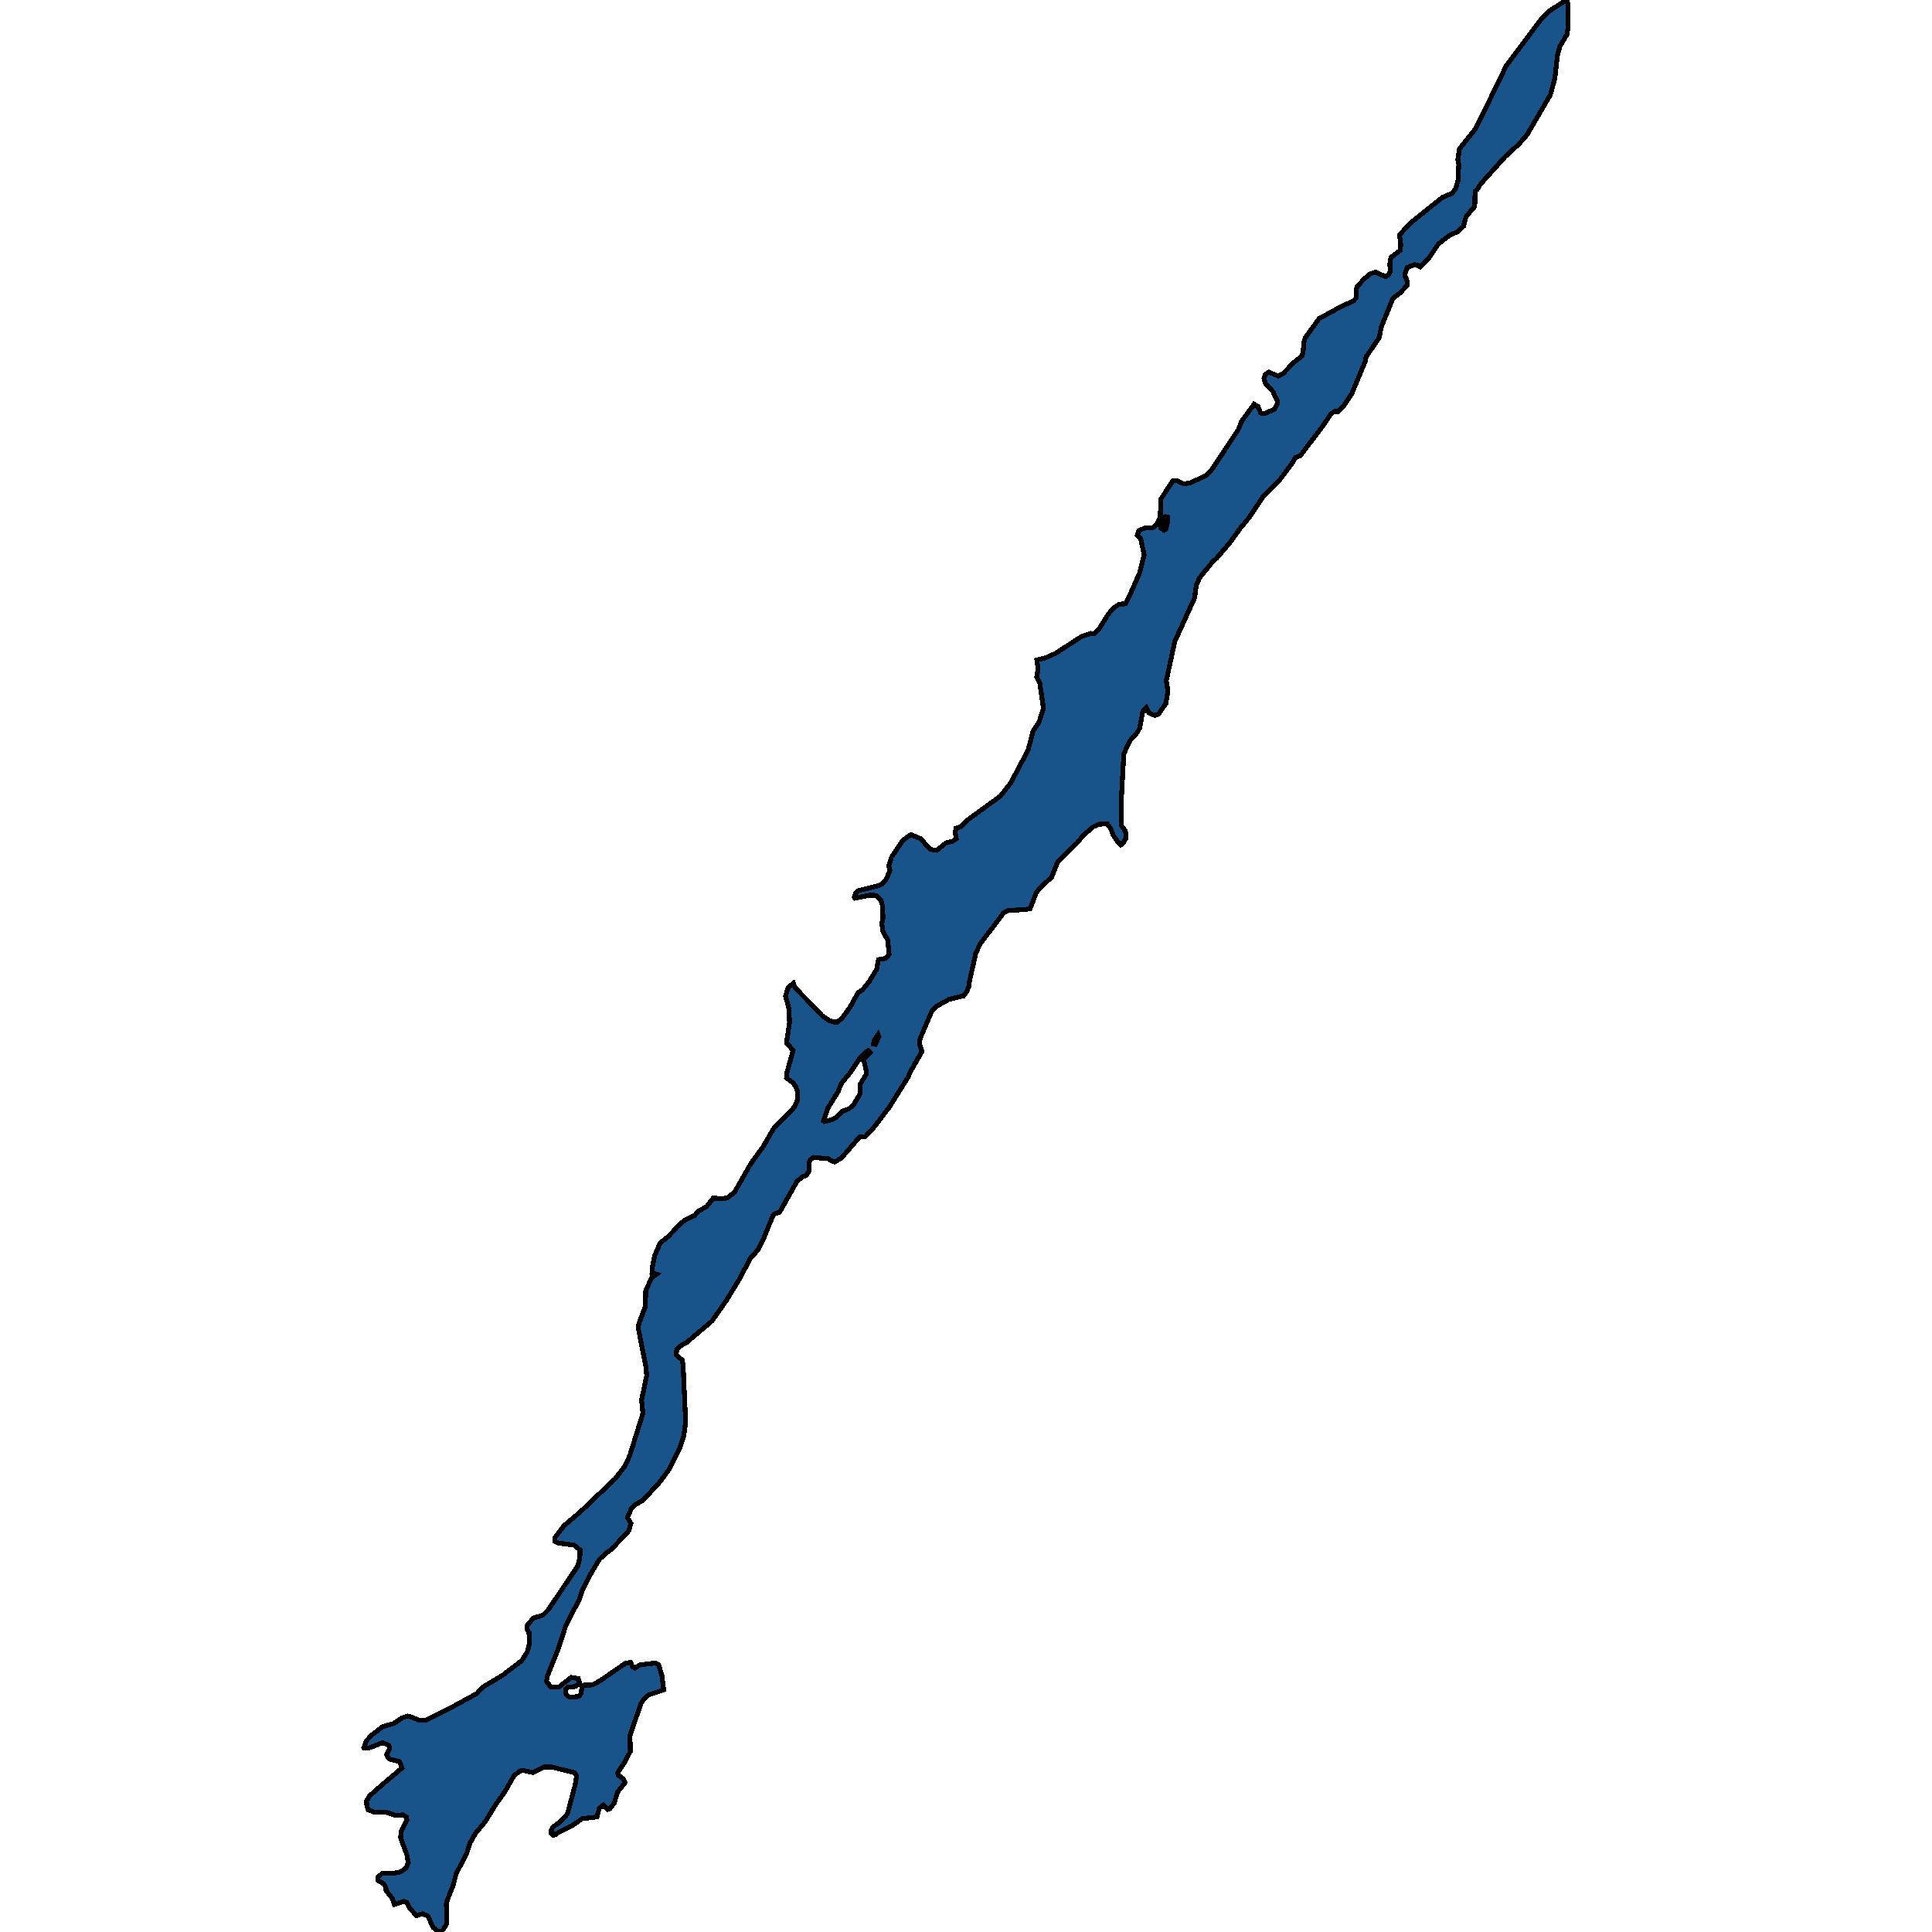
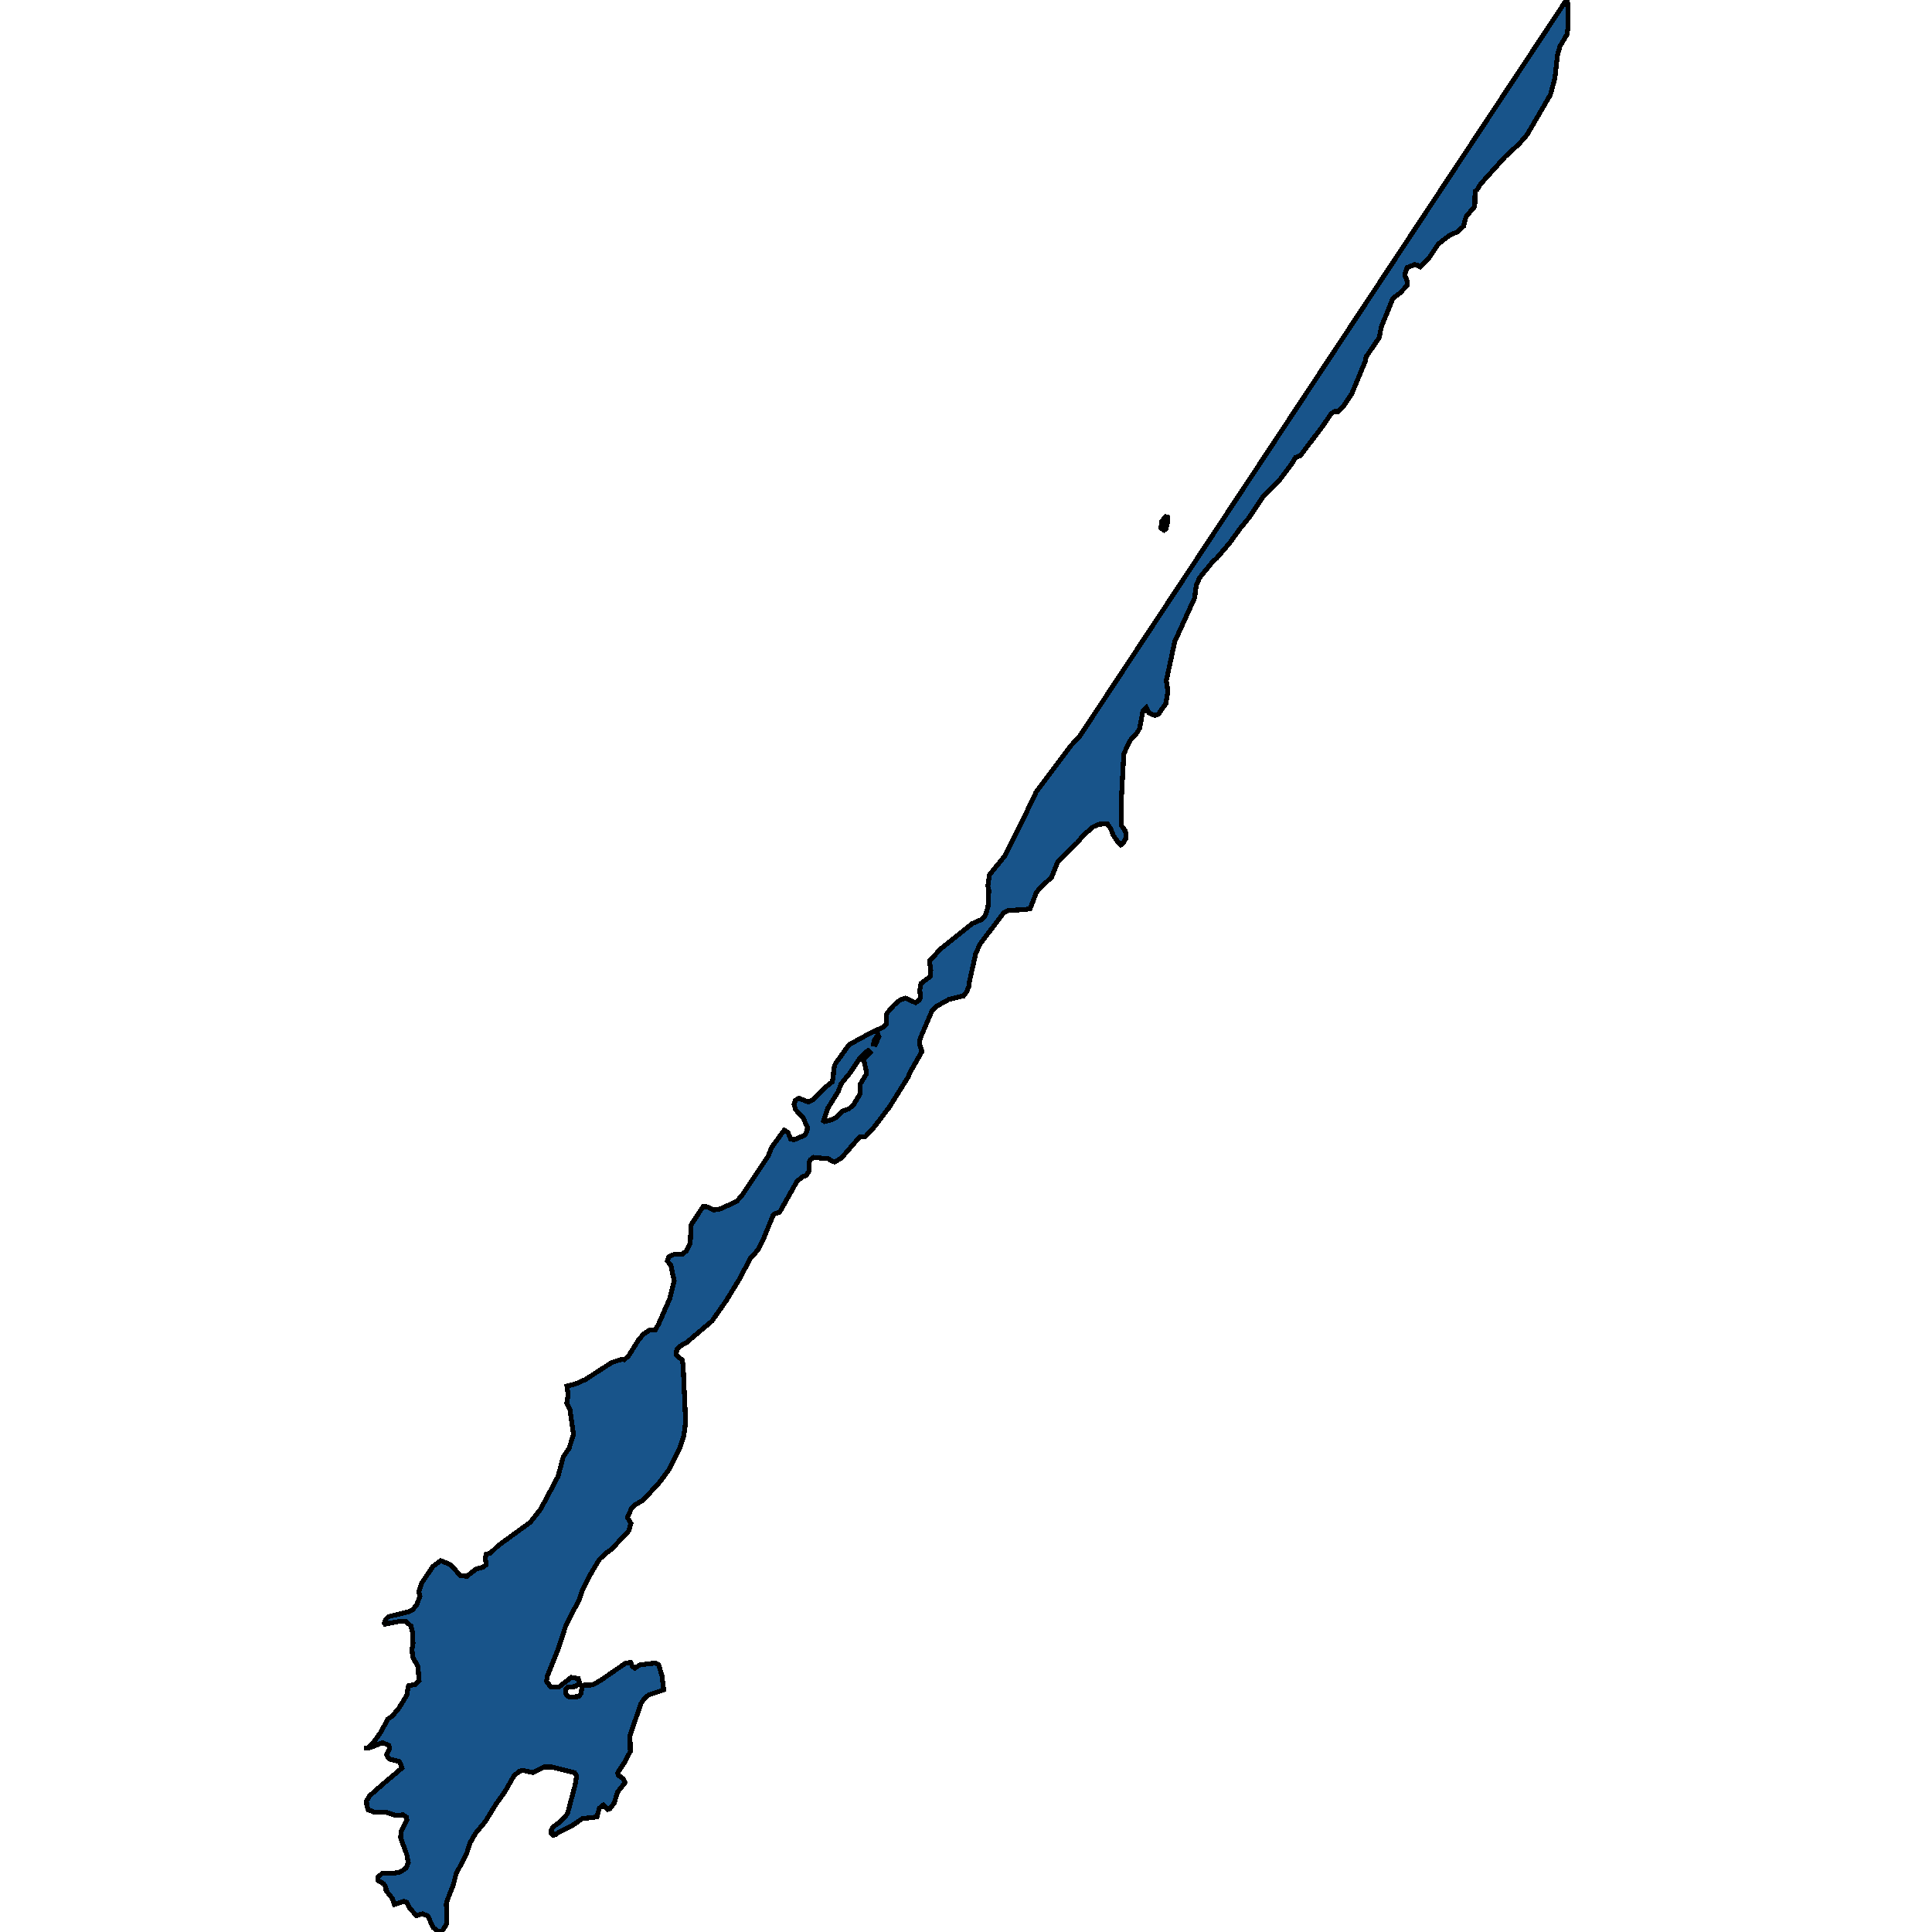
<svg xmlns="http://www.w3.org/2000/svg" width="400" height="400">
-   <path d="m136.386 344.69.664 2.262.355 2.921-3.083 1.037-.9.706-.712 1.084-2.277 6.597.071 3.298-.972 1.931-1.636 2.498.07.47 1.092.802.38.753-1.59 1.98-.687 2.308-.854 1.083-.522.236-.901-.942-.806.66-.475 1.79-3.059.376-1.92 1.32-3.44 1.79-.165.188-.498.141-.356-.33-.024-.659.332-.707 1.352-.989 1.66-1.743 1.613-6.078.284-1.743-.403-.706-4.767-1.178H112.6l-2.3 1.13-1.993-.424-.711.142-1.138.895-1.945 3.392-1.945 2.733-2.063 3.392-2.04 2.45-1.137 1.978-.664 2.073-2.253 4.428-.546 2.167-1.257 3.203-.213.801.095 1.79v2.308l-.973 1.555-.664.141-1.185-.942-1.067-2.355-1.091-.471-1.328.376-1.423-1.648-.546-1.084-.569-.235-2.016.66-.403-1.225-1.304-1.696-.024-.66-.474-.706-1.186-.707-.023-.612.972-.895 2.276.047 1.423-.283 1.186-.8.474-1.131-.332-1.696-1.28-3.44.166-1.366 1.138-2.26-.047-.613-.783-.519-1.47.142-1.897-.66-2.562-.047-1.256-.471-.309-1.13-.023-.707.664-1.084 2.56-2.261 4.127-3.487-.237-.66-.38-.706-1.873-.424-.474-.471-.237-.424.592-1.32-.118-.66-1.304-.565-2.894 1.131h-.924l-.072-.094.522-1.414 1.138-1.225 2.277-1.743 2.23-.612 1.754-1.178 1.138-.377.854.235 1.613.66 1.517-.094 4.482-2.262 5.882-3.204 1.28-1.367 4.032-2.403 4.008-3.062 1.114-1.791.474-1.79-.118-2.263-.427-.66.095-.8 1.257-1.508 1.944-.566 1.139-1.13.213-.33 5.905-8.766.403-1.602.048-1.697-1.257-.99-3.178-.424-.806-.377-.024-.66 1.968-2.592 3.344-2.828 7.28-6.928 2.016-2.64.949-2.12 2.727-8.72-.285-2.734 1.067-5.091-.166-1.791-1.612-8.203.237-.99 1.257-3.3.095-3.394 1.304-2.688.901-.612-.925-.283.024-.943.498-2.499 1.138-2.687 1.779-1.462 2.537-2.687.878-.66 1.992-.943.735-.896 1.684-.896 1.423-1.792 1.992.095.9-.142 1.471-1.131 3.463-6.036 2.466-3.395 2.182-3.772 4.126-4.244.783-1.462.047-2.075-.38-.943-.45-.707-1.447-1.085.119-1.179 1.257-4.48-1.352-1.603.617-4.292-.143-2.877-.687-2.5.521-1.791 1.115-.896.332.943 5.099 5.188.45.566 1.518 1.037 1.02.33h.664l1.043-.896 1.613-2.216 1.612-2.924.949-.66 1.328-1.604 1.612-2.641.356-1.981 1.494-.283.712-.802-.261-2.971-.996-1.698-.237-1.651.237-1.368-.143-2.5-.284-1.085-1.044-.943-1.256-.047-3.083.613-.119-.189.237-.802.57-.566 4.197-1.038.854-.424.806-.99.688-1.746-.214-.943.546-1.793 2.371-3.49 1.613-1.18 2.063.85 1.968 2.216 1.352.19 1.968-1.558 1.352-.33.711-.519-.19-1.32.167-.85.925-.283 1.565-1.51 6.687-4.858 2.135-2.736 3.58-6.747 1.068-4.01 1.21-1.793.924-2.878-.759-5.237-.64-1.226.284-1.84-.26-1.699 1.826-.472 2.015-.896 5.407-3.492 1.992-.66.688.047.877-.85 2.016-3.208 1.044-1.227 1.185-.802 1.305-.095.711-1.368 2.253-5.144.901-3.586-.711-3.35-.712-.756.332-.943 1.186-.52h1.589l.83-.66.806-1.652.166-3.728 2.466-3.776h.783l1.47.661 1.28-.189 3.416-1.557 1.138-1.274 5.43-8.165.689-1.747 2.608-3.587.806.52.546 1.321.735.142 2.182-.944.474-.944.071-.708-.925-1.983-1.541-1.652-.308-1.133.284-.802.712-.425 1.992.803.925-.472 2.276-2.36 1.731-1.37.214-1.227.095-1.368.284-1.086 2.893-4.012 4.672-2.55 2.419-1.085.57-.614.023-1.841.19-.472 1.351-1.558 1.328-1.133 1.115-.377 2.087.944.688-.472.332-.661-.143-1.464.237-1.369 1.969-1.51.07-1.228-.26-1.935 2.3-2.503 6.546-5.24 2.063-.897.664-.85.545-1.747.166-3.352-.213-.944.355-2.314 3.273-4.06 4.672-9.491 1.731-3.636 6.356-8.453.877-1.18 1.613-1.653L324.3 0l.38.85v4.77l-.261 1.51-1.47 2.503-.499 1.842-.521 4.722-.949 3.447-4.79 8.216-1.684 1.936-2.964 2.738-5.004 5.571-.664 1.086-.474.425-.072 3.116-1.802 2.125-.522 1.983-1.233 1.133-1.73.802-2.254 1.747-2.04 3.068-1.707 1.7-.593-.378-.545-.141-1.541.613-.356.85-.142.755.426 1.039.072 1.039-1.47 1.557-1.495 1.133-2.442 5.995-.38 2.124-2.75 4.013-.143.85-2.798 6.749-1.637 2.454-1.256 1.275h-.712l-.688.425-1.612 2.407-4.743 6.277-.996.377-.854 1.416-2.632 3.493-3.202 3.162-2.94 4.389-1.779 2.17-2.277 3.115-2.656 3.115-.806.707-2.703 3.304-.688 1.51-.38 2.737-4.102 9.012-1.755 8.116.332 2.123-.427 2.595-1.518 2.17-.758.283-.664-.283-.57-.283-.498-1.038-.735.708-.687 3.538-.404.802-1.612 1.793-1.257 2.736-.546 10.19.072 4.67.758 1.038.19.85v.66l-.616 1.085-.475.33-.403-.33-1.138-1.604-.522-1.368-.759-1.085-1.802.141-1.09.52-2.064 1.745-1.257 1.556-4.055 4.01-1.233 3.113-2.3 2.123-.854 1.038-1.305 3.348-1.09.19-3.415.188-.902.424-4.909 6.462-.924 1.981-1.328 5.896-.072.943-.592 1.273-.546.708-2.988.707-2.632 1.462-.878.85-2.49 5.8-.142 1.085.522 1.603-2.324 4.056-.593 1.32-3.795 6.083-3.486 4.574-1.541 1.603-1.186.095-3.77 4.338-1.376.801-.688-.235-.64-.425-3.035-.283-.664.472-.261.613.024 1.603-.546.99-.83.33-1.138.896-3.629 6.46-.877.235-.474.425-2.23 5.422-.924 1.744-1.613 1.792-2.016 3.913-2.845 4.667-2.988 4.29L142.1 278l-1.328.707-.64.66-.143 1.131 1.233 1.084.166.802.095 1.414.474 10.606-.379 2.828-.901 2.734-2.3 4.477-1.826 2.451-3.463 3.77-1.66.896-.688.707-.83 1.933.712 1.178-.427 1.555-3.58 3.818-1.376.99-1.186 1.177-2.158 3.63-1.376 2.78-.498 1.65-2.869 5.56-1.518 4.712-2.276 5.654-.214 1.178.878 1.178 1.636.048 2.632-2.027 1.4.236.331.99-.948.66-1.447.14-.498.425v.895l.309.471.616.283 1.779-.142.474-.66.213-1.413.475-.282h1.138l.664-.095 1.565-.895 5.194-3.581 1.043-.094.308.754.498.424 1.115-.707 3.202-.377Zm42.424-125.44 1.328-1.32-.45-.425-1.542 1.415-2.087 3.112-1.945 2.406-.521 1.461-2.23 3.584-.853 2.594.19.141 1.588-.424 1.02-.566 1.138-1.179 1.376-.519.925-.848 1.352-2.264.023-1.98 1.28-2.123-.141-.943Zm61.563-109.918.64.425.404-.283.26-1.18.024-1.227-.403-.094-.783.99Zm-59.5 106.853.38.047.711-1.603-.166-.425-.877 1.32Z" style="stroke:#000;fill:#18548a;shape-rendering:crispEdges;stroke-width:1px" />
+   <path d="m136.386 344.69.664 2.262.355 2.921-3.083 1.037-.9.706-.712 1.084-2.277 6.597.071 3.298-.972 1.931-1.636 2.498.07.47 1.092.802.38.753-1.59 1.98-.687 2.308-.854 1.083-.522.236-.901-.942-.806.66-.475 1.79-3.059.376-1.92 1.32-3.44 1.79-.165.188-.498.141-.356-.33-.024-.659.332-.707 1.352-.989 1.66-1.743 1.613-6.078.284-1.743-.403-.706-4.767-1.178H112.6l-2.3 1.13-1.993-.424-.711.142-1.138.895-1.945 3.392-1.945 2.733-2.063 3.392-2.04 2.45-1.137 1.978-.664 2.073-2.253 4.428-.546 2.167-1.257 3.203-.213.801.095 1.79v2.308l-.973 1.555-.664.141-1.185-.942-1.067-2.355-1.091-.471-1.328.376-1.423-1.648-.546-1.084-.569-.235-2.016.66-.403-1.225-1.304-1.696-.024-.66-.474-.706-1.186-.707-.023-.612.972-.895 2.276.047 1.423-.283 1.186-.8.474-1.131-.332-1.696-1.28-3.44.166-1.366 1.138-2.26-.047-.613-.783-.519-1.47.142-1.897-.66-2.562-.047-1.256-.471-.309-1.13-.023-.707.664-1.084 2.56-2.261 4.127-3.487-.237-.66-.38-.706-1.873-.424-.474-.471-.237-.424.592-1.32-.118-.66-1.304-.565-2.894 1.131h-.924h.664l1.043-.896 1.613-2.216 1.612-2.924.949-.66 1.328-1.604 1.612-2.641.356-1.981 1.494-.283.712-.802-.261-2.971-.996-1.698-.237-1.651.237-1.368-.143-2.5-.284-1.085-1.044-.943-1.256-.047-3.083.613-.119-.189.237-.802.57-.566 4.197-1.038.854-.424.806-.99.688-1.746-.214-.943.546-1.793 2.371-3.49 1.613-1.18 2.063.85 1.968 2.216 1.352.19 1.968-1.558 1.352-.33.711-.519-.19-1.32.167-.85.925-.283 1.565-1.51 6.687-4.858 2.135-2.736 3.58-6.747 1.068-4.01 1.21-1.793.924-2.878-.759-5.237-.64-1.226.284-1.84-.26-1.699 1.826-.472 2.015-.896 5.407-3.492 1.992-.66.688.047.877-.85 2.016-3.208 1.044-1.227 1.185-.802 1.305-.095.711-1.368 2.253-5.144.901-3.586-.711-3.35-.712-.756.332-.943 1.186-.52h1.589l.83-.66.806-1.652.166-3.728 2.466-3.776h.783l1.47.661 1.28-.189 3.416-1.557 1.138-1.274 5.43-8.165.689-1.747 2.608-3.587.806.52.546 1.321.735.142 2.182-.944.474-.944.071-.708-.925-1.983-1.541-1.652-.308-1.133.284-.802.712-.425 1.992.803.925-.472 2.276-2.36 1.731-1.37.214-1.227.095-1.368.284-1.086 2.893-4.012 4.672-2.55 2.419-1.085.57-.614.023-1.841.19-.472 1.351-1.558 1.328-1.133 1.115-.377 2.087.944.688-.472.332-.661-.143-1.464.237-1.369 1.969-1.51.07-1.228-.26-1.935 2.3-2.503 6.546-5.24 2.063-.897.664-.85.545-1.747.166-3.352-.213-.944.355-2.314 3.273-4.06 4.672-9.491 1.731-3.636 6.356-8.453.877-1.18 1.613-1.653L324.3 0l.38.85v4.77l-.261 1.51-1.47 2.503-.499 1.842-.521 4.722-.949 3.447-4.79 8.216-1.684 1.936-2.964 2.738-5.004 5.571-.664 1.086-.474.425-.072 3.116-1.802 2.125-.522 1.983-1.233 1.133-1.73.802-2.254 1.747-2.04 3.068-1.707 1.7-.593-.378-.545-.141-1.541.613-.356.85-.142.755.426 1.039.072 1.039-1.47 1.557-1.495 1.133-2.442 5.995-.38 2.124-2.75 4.013-.143.85-2.798 6.749-1.637 2.454-1.256 1.275h-.712l-.688.425-1.612 2.407-4.743 6.277-.996.377-.854 1.416-2.632 3.493-3.202 3.162-2.94 4.389-1.779 2.17-2.277 3.115-2.656 3.115-.806.707-2.703 3.304-.688 1.51-.38 2.737-4.102 9.012-1.755 8.116.332 2.123-.427 2.595-1.518 2.17-.758.283-.664-.283-.57-.283-.498-1.038-.735.708-.687 3.538-.404.802-1.612 1.793-1.257 2.736-.546 10.19.072 4.67.758 1.038.19.85v.66l-.616 1.085-.475.33-.403-.33-1.138-1.604-.522-1.368-.759-1.085-1.802.141-1.09.52-2.064 1.745-1.257 1.556-4.055 4.01-1.233 3.113-2.3 2.123-.854 1.038-1.305 3.348-1.09.19-3.415.188-.902.424-4.909 6.462-.924 1.981-1.328 5.896-.072.943-.592 1.273-.546.708-2.988.707-2.632 1.462-.878.85-2.49 5.8-.142 1.085.522 1.603-2.324 4.056-.593 1.32-3.795 6.083-3.486 4.574-1.541 1.603-1.186.095-3.77 4.338-1.376.801-.688-.235-.64-.425-3.035-.283-.664.472-.261.613.024 1.603-.546.99-.83.33-1.138.896-3.629 6.46-.877.235-.474.425-2.23 5.422-.924 1.744-1.613 1.792-2.016 3.913-2.845 4.667-2.988 4.29L142.1 278l-1.328.707-.64.66-.143 1.131 1.233 1.084.166.802.095 1.414.474 10.606-.379 2.828-.901 2.734-2.3 4.477-1.826 2.451-3.463 3.77-1.66.896-.688.707-.83 1.933.712 1.178-.427 1.555-3.58 3.818-1.376.99-1.186 1.177-2.158 3.63-1.376 2.78-.498 1.65-2.869 5.56-1.518 4.712-2.276 5.654-.214 1.178.878 1.178 1.636.048 2.632-2.027 1.4.236.331.99-.948.66-1.447.14-.498.425v.895l.309.471.616.283 1.779-.142.474-.66.213-1.413.475-.282h1.138l.664-.095 1.565-.895 5.194-3.581 1.043-.094.308.754.498.424 1.115-.707 3.202-.377Zm42.424-125.44 1.328-1.32-.45-.425-1.542 1.415-2.087 3.112-1.945 2.406-.521 1.461-2.23 3.584-.853 2.594.19.141 1.588-.424 1.02-.566 1.138-1.179 1.376-.519.925-.848 1.352-2.264.023-1.98 1.28-2.123-.141-.943Zm61.563-109.918.64.425.404-.283.26-1.18.024-1.227-.403-.094-.783.99Zm-59.5 106.853.38.047.711-1.603-.166-.425-.877 1.32Z" style="stroke:#000;fill:#18548a;shape-rendering:crispEdges;stroke-width:1px" />
</svg>